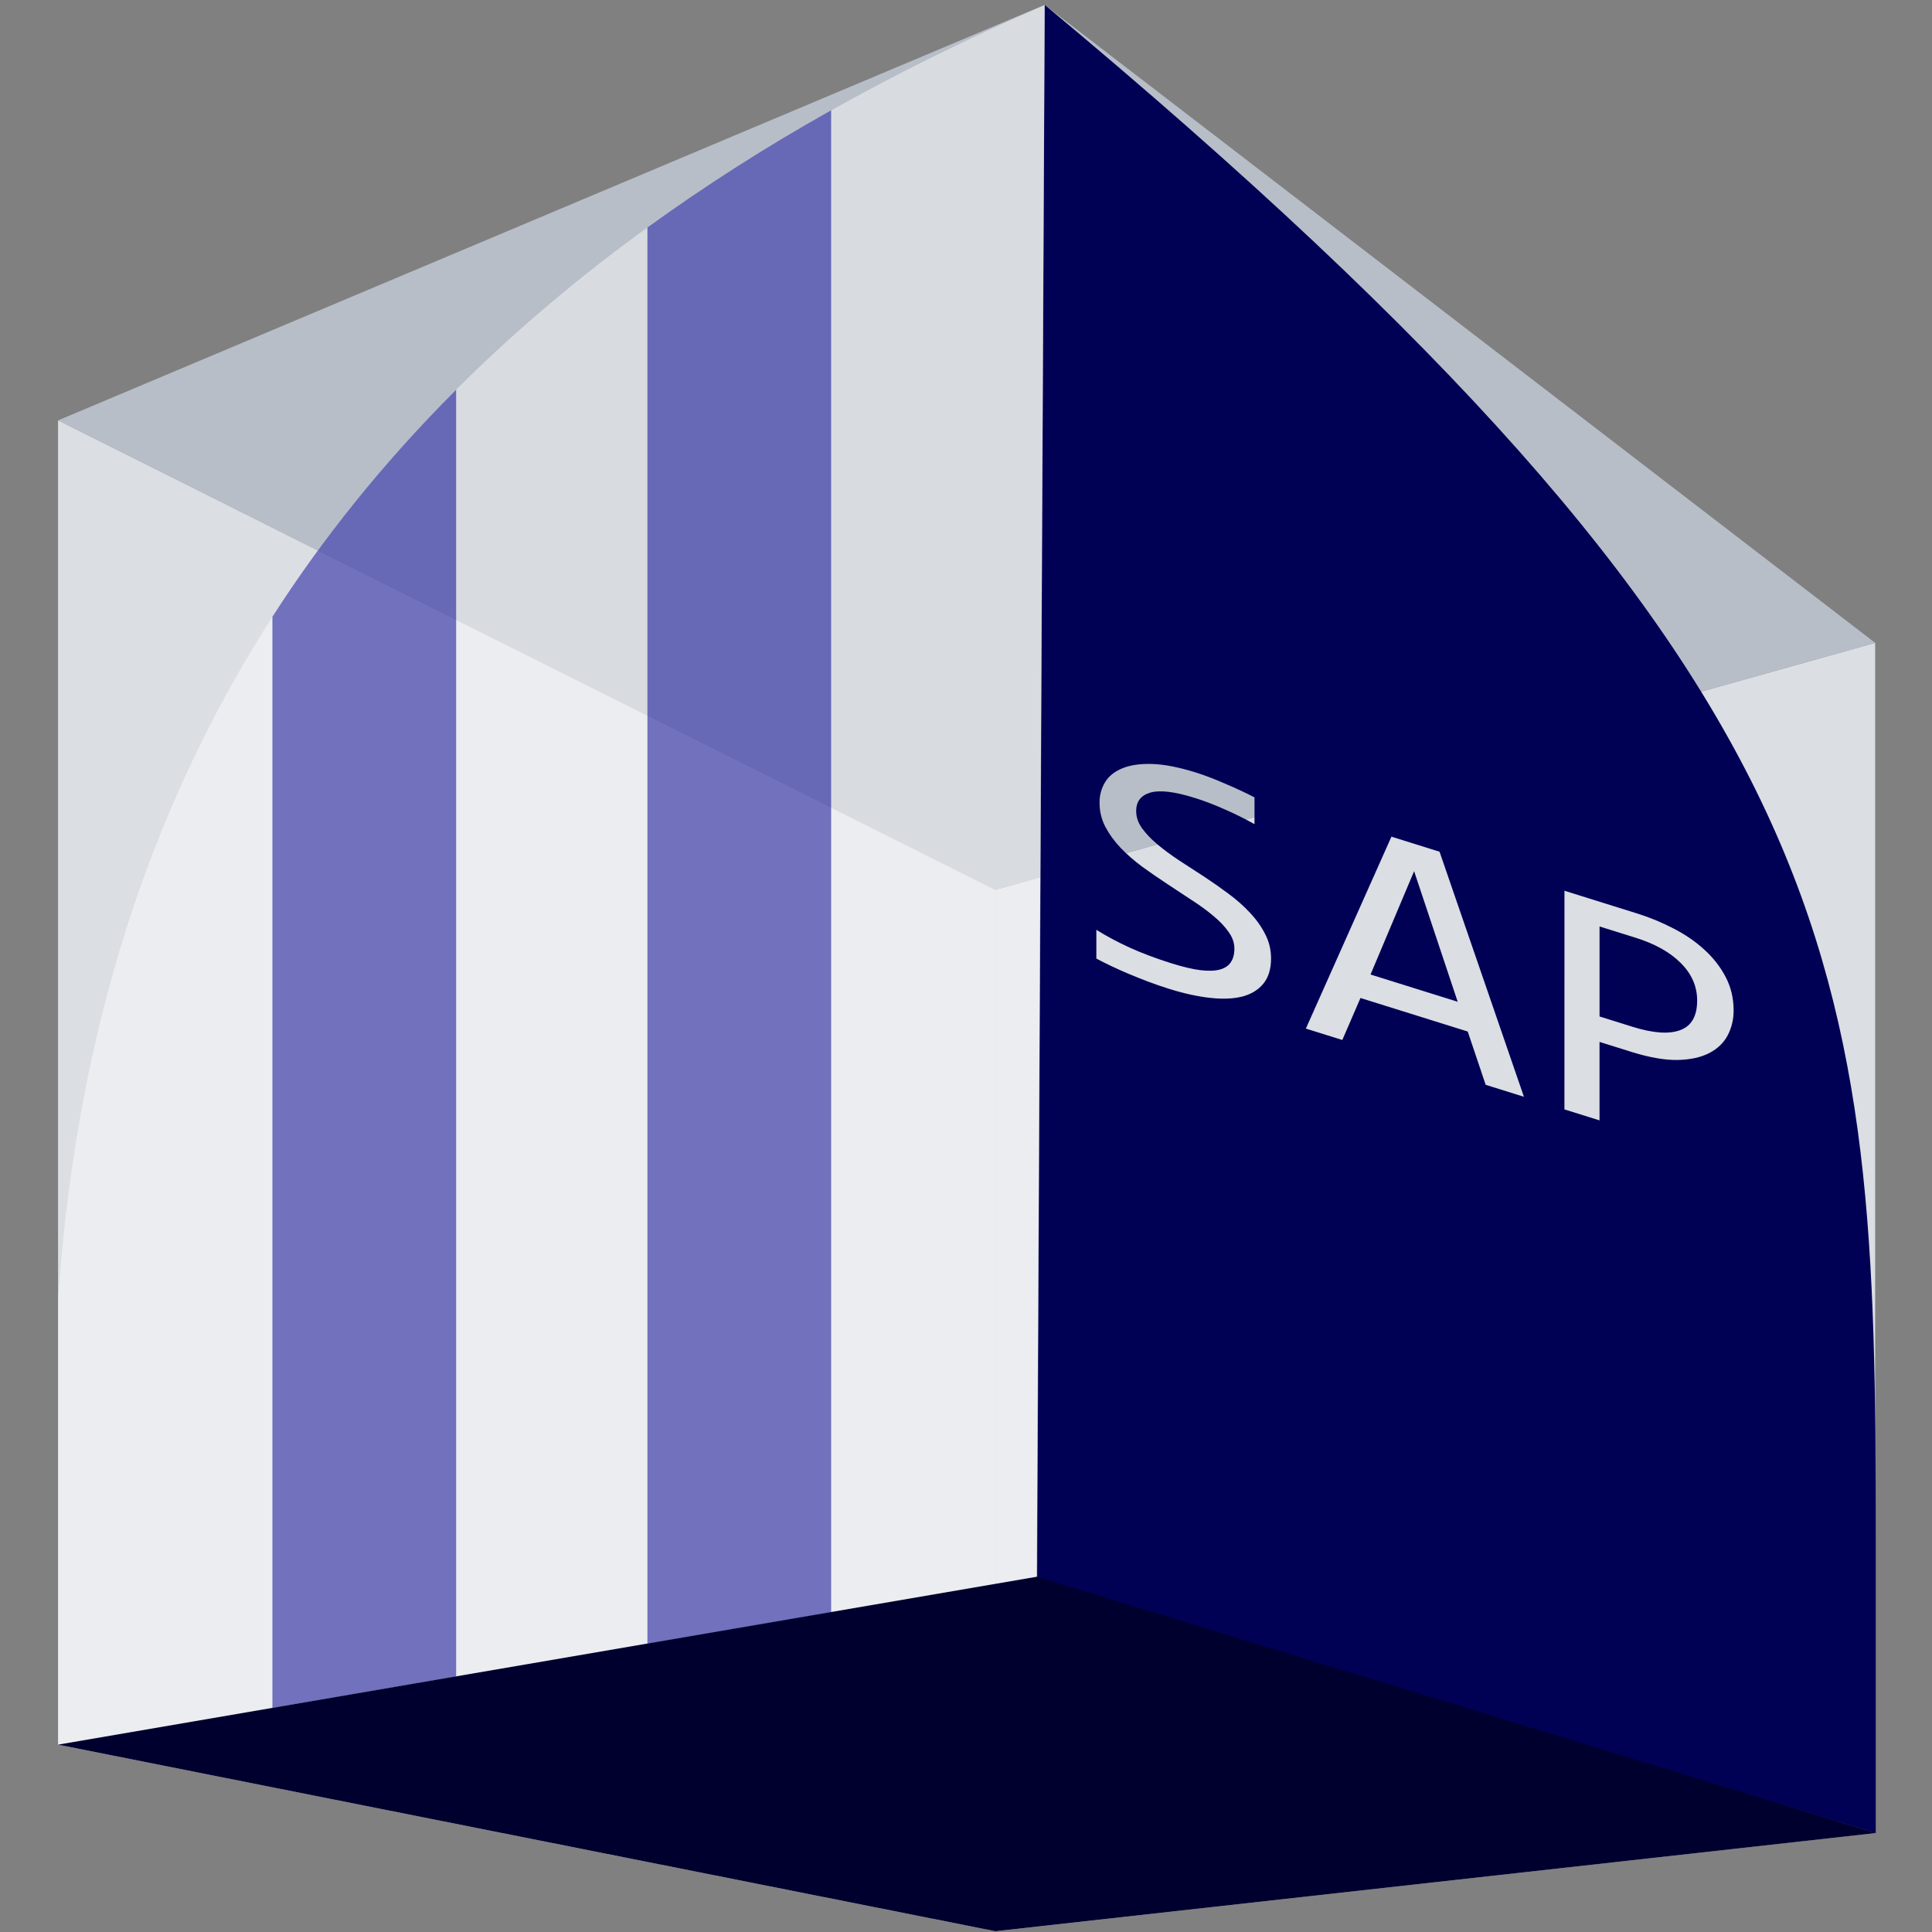
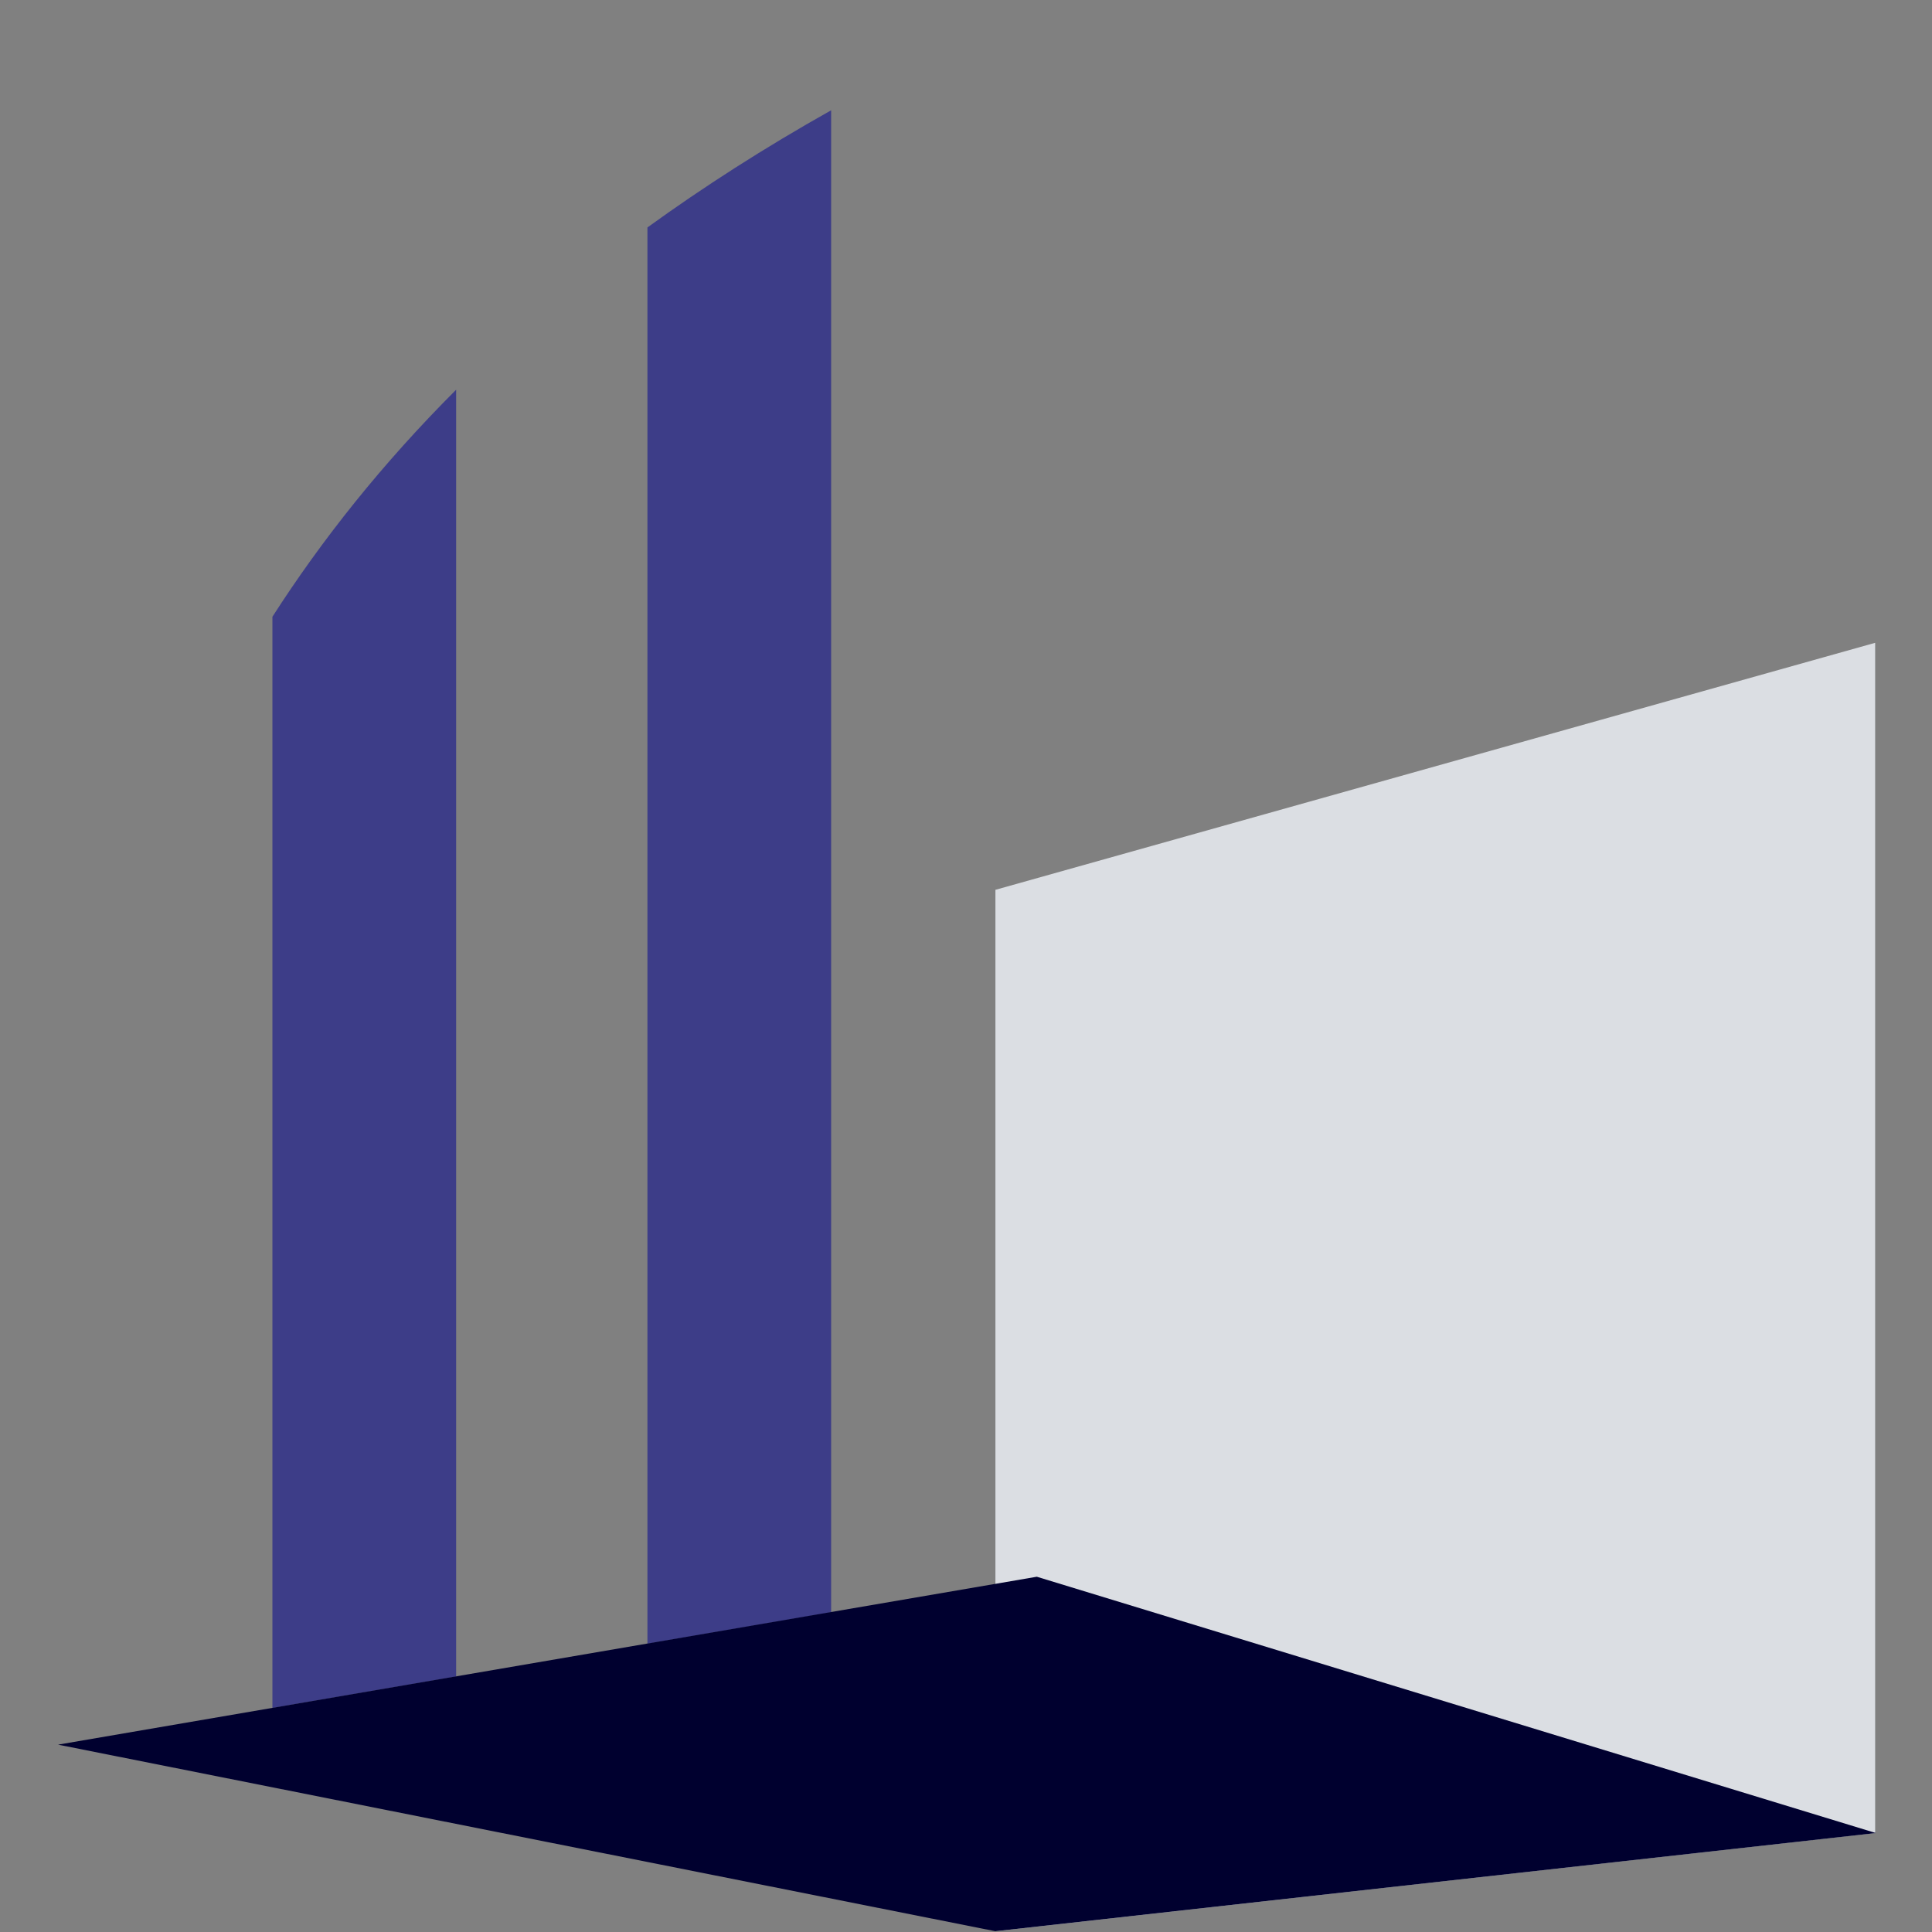
<svg xmlns="http://www.w3.org/2000/svg" xmlns:ns1="http://www.inkscape.org/namespaces/inkscape" xmlns:ns2="http://sodipodi.sourceforge.net/DTD/sodipodi-0.dtd" width="192" height="192" viewBox="0 0 50.8 50.8" version="1.1" id="svg1" ns1:version="1.4 (86a8ad7, 2024-10-11)" ns2:docname="sap6.svg" ns1:export-filename="sap63.png" ns1:export-xdpi="96" ns1:export-ydpi="96">
  <rect x="0" y="0" width="50.8" height="50.8" fill="#808080" stroke="none" />
  <ns2:namedview id="namedview1" pagecolor="#ffffff" bordercolor="#000000" borderopacity="0" ns1:showpageshadow="2" ns1:pageopacity="0.0" ns1:pagecheckerboard="0" ns1:deskcolor="#d1d1d1" ns1:document-units="mm" ns1:zoom="1.4142136" ns1:cx="-7.7781746" ns1:cy="102.88404" ns1:window-width="2560" ns1:window-height="1361" ns1:window-x="-9" ns1:window-y="-9" ns1:window-maximized="1" ns1:current-layer="svg1" ns1:export-bgcolor="#ffffff00" />
  <defs id="defs1">
    <ns1:path-effect effect="clone_original" linkeditem="" id="path-effect7" is_visible="true" lpeversion="1" method="none" attributes="" css_properties="" allow_transforms="true" />
    <ns1:path-effect effect="gears" id="path-effect6" is_visible="true" lpeversion="1" teeth="10" phi="5" min_radius="5" />
    <ns1:path-effect effect="sketch" id="path-effect5" is_visible="true" lpeversion="1" nbiter_approxstrokes="5" parallel_offset="5;1" strokelength="100" strokelength_rdm="0.3;1" strokeoverlap="0.3" strokeoverlap_rdm="0.3;1" ends_tolerance="0.1;1" tremble_size="5;1" tremble_frequency="1" nbtangents="5" tgt_places_rdmness="1;1" tgtlength="100" tgtlength_rdm="0.3;1" tgtscale="10" />
    <ns1:path-effect effect="copy_rotate" starting_point="123.151,136.539" origin="104.425,136.539" id="path-effect4" is_visible="true" lpeversion="1.2" lpesatellites="" method="kaleidoskope" num_copies="2" starting_angle="0" rotation_angle="60" gap="-0.01" copies_to_360="false" mirror_copies="false" split_items="false" link_styles="false" />
    <ns1:path-effect effect="envelope" id="path-effect3" is_visible="true" lpeversion="1" yy="true" xx="true" bendpath1="M 104.425,95.729 H 141.877" bendpath2="M 141.877,95.729 V 177.349" bendpath3="M 104.425,177.349 H 141.877" bendpath4="M 104.425,95.729 V 177.349" />
    <ns1:path-effect effect="fillet_chamfer" id="path-effect15" is_visible="true" lpeversion="1" nodesatellites_param="F,0,0,1,0,0,0,1 @ F,0,0,1,0,0,0,1 @ F,0,0,1,0,26.055,0,1 @ F,0,0,1,0,0,0,1" radius="0" unit="px" method="auto" mode="F" chamfer_steps="1" flexible="false" use_knot_distance="true" apply_no_radius="true" apply_with_radius="true" only_selected="false" hide_knots="false" />
    <ns1:path-effect effect="fillet_chamfer" id="path-effect14" is_visible="true" lpeversion="1" nodesatellites_param="F,0,0,1,0,0,0,1 @ F,0,0,1,0,0,0,1 @ F,0,0,1,0,24.734,0,1 @ F,0,0,1,0,0,0,1" radius="0" unit="px" method="auto" mode="F" chamfer_steps="1" flexible="false" use_knot_distance="true" apply_no_radius="true" apply_with_radius="true" only_selected="false" hide_knots="false" />
    <ns1:path-effect effect="envelope" id="path-effect13" is_visible="true" lpeversion="1" yy="true" xx="true" bendpath1="M 114.071,72.339 H 153.791" bendpath2="M 153.791,72.339 V 128.479" bendpath3="M 114.071,128.479 H 153.791" bendpath4="M 114.071,72.339 V 128.479" />
    <ns1:perspective ns2:type="inkscape:persp3d" ns1:vp_x="0 : -97.700002 : 1" ns1:vp_y="0 : 999.99995 : 0" ns1:vp_z="210.00001 : -97.700002 : 1" ns1:persp3d-origin="105 : -147.2 : 1" id="perspective1" />
    <filter ns1:label="Basic Specular Bump" ns1:menu="Bumps" ns1:menu-tooltip="Specular emboss effect" style="color-interpolation-filters:sRGB" id="filter16" x="0" y="0" width="1" height="1">
      <feColorMatrix in="SourceGraphic" type="luminanceToAlpha" result="result2" id="feColorMatrix15" />
      <feSpecularLighting result="result10" specularExponent="15" surfaceScale="-15" specularConstant="1" id="feSpecularLighting15">
        <feDistantLight azimuth="225" elevation="25" id="feDistantLight15" />
      </feSpecularLighting>
      <feComposite in2="SourceGraphic" k3="1" k2="1" operator="arithmetic" result="result9" in="result10" id="feComposite15" k1="0" k4="0" />
      <feComposite in="result9" operator="in" result="result7" in2="SourceGraphic" id="feComposite16" />
    </filter>
  </defs>
  <g id="g8" transform="matrix(0.589,0,0,0.589,-34.245,-56.257)">
-     <path d="m 141.851,177.344 -39.273,4.383 v -46.491 l 39.273,-11.027 z" style="fill:#dbdee3;fill-rule:evenodd;stroke:none;stroke-width:1.769;stroke-linejoin:round" id="path7" />
-     <path d="m 104.778,95.73 -44.045,18.55 41.844,20.956 39.273,-11.027 z" style="fill:#b7bec8;fill-rule:evenodd;stroke:none;stroke-width:1.769;stroke-linejoin:round" id="path10" />
-     <path d="m 60.733,173.397 v -59.117 l 41.844,20.956 v 46.491 z" style="fill:#dbdee3;fill-rule:evenodd;stroke:none;stroke-width:1.769;stroke-linejoin:round" id="path11" />
-     <path id="path8" style="fill:#000055;fill-rule:evenodd;stroke:none;stroke-width:1.771;stroke-linejoin:round" ns1:highlight-color="#00043c" ns1:label="path8" d="m 104.776,95.729 -0.351,70.272 37.452,11.348 V 164.15 c 0,-25.549 -0.705,-38.098 -37.101,-68.422 z m 4.79,33.889 c 0.546,0.016 1.194,0.142 1.945,0.376 0.194,0.06 0.402,0.133 0.625,0.218 0.229,0.086 0.458,0.181 0.687,0.282 0.235,0.098 0.464,0.2 0.687,0.304 0.229,0.106 0.44,0.21 0.634,0.31 v 1.195 c -0.452,-0.251 -0.904,-0.474 -1.356,-0.67 -0.452,-0.201 -0.889,-0.368 -1.312,-0.5 -0.898,-0.281 -1.558,-0.36 -1.98,-0.238 -0.422,0.122 -0.634,0.397 -0.634,0.825 0,0.264 0.085,0.517 0.255,0.759 0.176,0.244 0.405,0.485 0.687,0.723 0.282,0.237 0.602,0.474 0.96,0.711 0.364,0.233 0.734,0.473 1.109,0.72 0.376,0.247 0.742,0.503 1.1,0.77 0.364,0.268 0.687,0.553 0.968,0.856 0.282,0.297 0.507,0.614 0.678,0.951 0.176,0.339 0.264,0.702 0.264,1.091 0,0.463 -0.112,0.834 -0.334,1.113 -0.223,0.279 -0.534,0.473 -0.933,0.582 -0.399,0.104 -0.88,0.126 -1.444,0.064 -0.557,-0.06 -1.174,-0.195 -1.849,-0.406 -0.305,-0.095 -0.61,-0.201 -0.916,-0.316 -0.299,-0.113 -0.59,-0.229 -0.871,-0.347 -0.276,-0.116 -0.537,-0.233 -0.783,-0.35 -0.246,-0.117 -0.47,-0.229 -0.669,-0.336 v -1.285 c 0.44,0.277 0.933,0.541 1.479,0.791 0.552,0.252 1.177,0.487 1.875,0.706 0.505,0.158 0.933,0.259 1.285,0.305 0.358,0.042 0.649,0.034 0.872,-0.026 0.229,-0.063 0.393,-0.173 0.493,-0.332 0.106,-0.156 0.158,-0.356 0.158,-0.6 0,-0.264 -0.088,-0.516 -0.264,-0.755 -0.17,-0.242 -0.396,-0.48 -0.678,-0.712 -0.282,-0.237 -0.604,-0.473 -0.968,-0.706 -0.358,-0.236 -0.725,-0.478 -1.1,-0.725 -0.376,-0.247 -0.745,-0.502 -1.109,-0.765 -0.358,-0.266 -0.678,-0.545 -0.959,-0.838 -0.282,-0.297 -0.511,-0.613 -0.687,-0.947 -0.17,-0.332 -0.255,-0.69 -0.255,-1.073 0,-0.334 0.082,-0.637 0.246,-0.909 0.164,-0.272 0.42,-0.479 0.766,-0.62 0.346,-0.146 0.789,-0.211 1.329,-0.197 z m 10.691,3.245 2.148,0.672 3.767,10.94 -1.708,-0.534 -0.801,-2.379 -4.788,-1.497 -0.81,1.875 -1.628,-0.509 z m 1.012,1.541 -1.945,4.613 3.891,1.216 z m 6.712,0.873 3.239,1.013 c 0.569,0.178 1.115,0.403 1.637,0.676 0.522,0.268 0.98,0.583 1.373,0.945 0.399,0.364 0.716,0.771 0.951,1.223 0.235,0.452 0.352,0.949 0.352,1.492 0,0.398 -0.088,0.767 -0.264,1.105 -0.176,0.333 -0.449,0.597 -0.819,0.79 -0.37,0.193 -0.842,0.297 -1.417,0.311 -0.575,0.009 -1.262,-0.11 -2.06,-0.36 l -1.426,-0.446 v 3.503 l -1.567,-0.49 z m 1.567,1.595 v 4.018 l 1.461,0.457 c 0.927,0.29 1.64,0.341 2.139,0.153 0.505,-0.186 0.757,-0.627 0.757,-1.324 0,-0.627 -0.243,-1.184 -0.73,-1.67 -0.481,-0.484 -1.156,-0.862 -2.024,-1.133 z" ns2:nodetypes="cccscccccccccssscccccccsscccccscccscccscccccccscccccccccccccccccccccsscsccccccccccsccc" />
-     <path id="path8-7-3" style="display:inline;fill:#ffffff;fill-opacity:0.458;fill-rule:evenodd;stroke:none;stroke-width:1.915;stroke-linejoin:round" ns1:highlight-color="#00043c" ns1:label="path8" d="M 104.782,95.739 C 69.368,111.068 62.007,135.453 60.738,153.449 v 19.962 l 43.705,-7.484 z" />
+     <path d="m 141.851,177.344 -39.273,4.383 v -46.491 l 39.273,-11.027 " style="fill:#dbdee3;fill-rule:evenodd;stroke:none;stroke-width:1.769;stroke-linejoin:round" id="path7" />
    <path id="path8-7" style="display:inline;fill:#000090;fill-opacity:0.523;fill-rule:evenodd;stroke:none;stroke-width:1.915;stroke-linejoin:round" ns1:highlight-color="#00043c" ns1:label="path8" d="M 95.245 100.436 C 92.262 102.111 89.54 103.86 87.043 105.667 L 87.043 168.895 L 95.245 167.491 L 95.245 100.436 z M 78.504 112.91 C 75.214 116.199 72.512 119.601 70.302 123.046 L 70.302 171.762 L 78.504 170.358 L 78.504 112.91 z " transform="translate(-2.0878231e-6)" />
    <path d="m 104.426,165.901 -43.693,7.496 41.844,8.329 39.307,-4.383 z" style="display:inline;fill:#00002f;fill-rule:evenodd;stroke:none;stroke-width:1.769;stroke-linejoin:round;fill-opacity:1" id="path9" ns2:nodetypes="ccccc" />
  </g>
</svg>